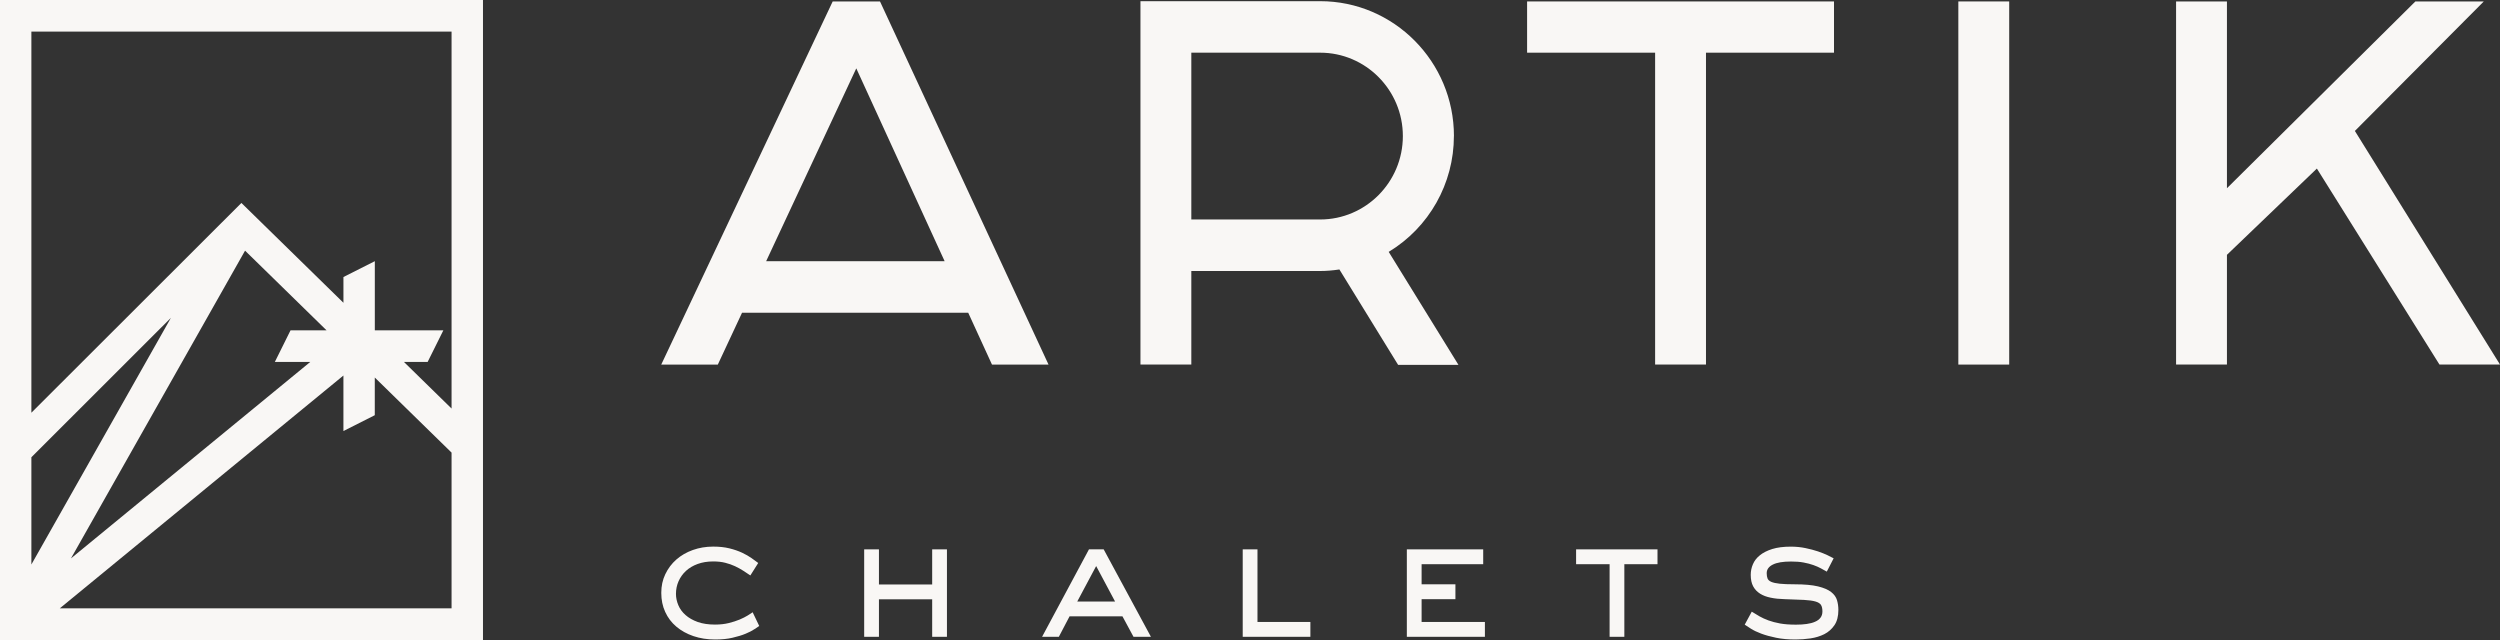
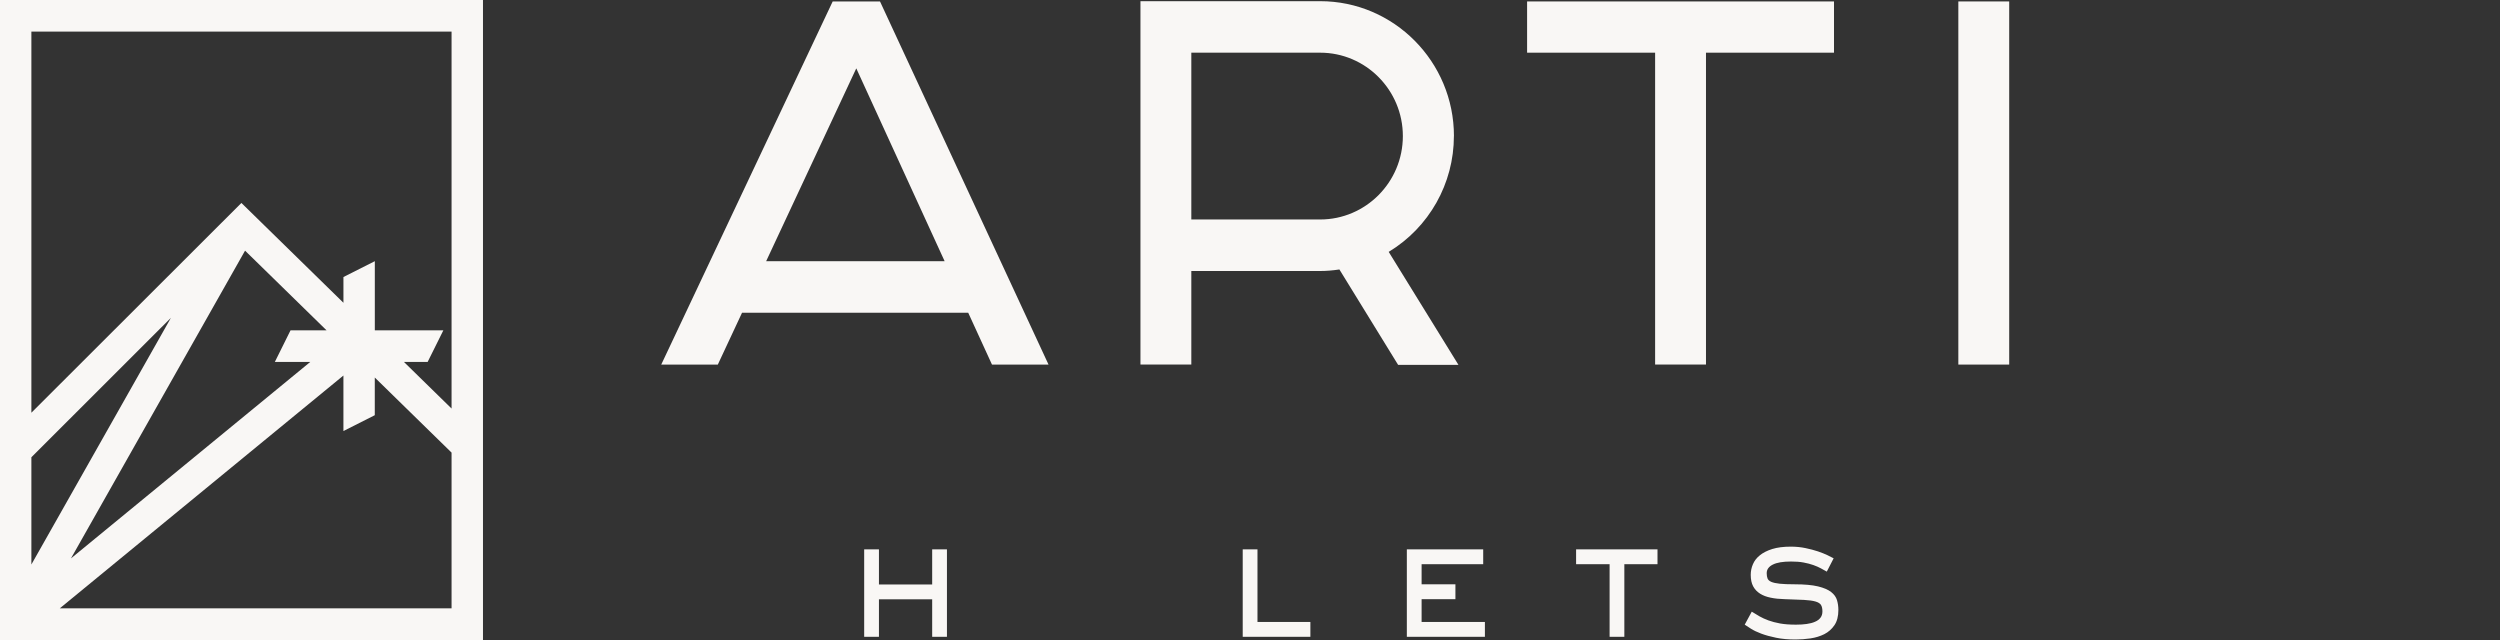
<svg xmlns="http://www.w3.org/2000/svg" width="125" height="32" viewBox="0 0 125 32" fill="none">
  <rect x="0" y="0" width="125" height="32" fill="#333333" stroke="none" />
  <path d="M0 0V32H24.149V0H0ZM1.569 28.225V22.863L8.547 15.89L1.569 28.225ZM17.171 18.776V21.552L18.739 20.76V18.876L22.578 22.63V30.417H2.989L17.171 18.776ZM21.382 18.097L22.168 16.516H18.741V13.059L17.172 13.851V15.139L12.07 10.148L1.569 20.636V1.581H22.578V20.427L20.196 18.097H21.382ZM16.325 16.516H14.527L13.742 18.097H15.513L3.548 27.92L12.253 12.533L16.325 16.514V16.516Z" fill="#F9F7F5" />
  <path d="M76.355 2.634H82.756V18.227H85.299V2.634H91.7V0.072H76.355V2.634Z" fill="#F9F7F5" />
  <path d="M100.46 0.072H97.917V18.229H100.46V0.072Z" fill="#F9F7F5" />
-   <path d="M117.744 6.547L124.19 0.072H120.769L111.347 9.412V0.072H108.804V18.227H111.347V12.741L115.844 8.428L121.973 18.227H125L117.744 6.547Z" fill="#F9F7F5" />
  <path d="M72.697 6.804C72.697 3.085 69.697 0.059 66.007 0.059H57.023V18.227H59.566V13.55H66.007C66.312 13.55 66.628 13.525 66.97 13.473L69.905 18.242H72.922L69.435 12.594C71.452 11.375 72.695 9.179 72.695 6.804H72.697ZM70.143 6.804C70.143 9.103 68.289 10.974 66.007 10.974H59.566V2.634H66.007C68.287 2.634 70.143 4.504 70.143 6.804Z" fill="#F9F7F5" />
  <path d="M41.635 0.072L33.062 18.229H35.891L37.102 15.637H48.411L49.599 18.229H52.426L44 0.072H41.635ZM47.232 13.061H38.307L42.814 3.418L47.232 13.061Z" fill="#F9F7F5" />
-   <path d="M37.961 31.3C37.915 31.328 37.838 31.38 37.726 31.456C37.614 31.533 37.467 31.609 37.283 31.685C37.1 31.762 36.88 31.828 36.627 31.887C36.373 31.947 36.084 31.975 35.76 31.975C35.363 31.975 35.002 31.918 34.67 31.805C34.341 31.693 34.057 31.535 33.817 31.332C33.577 31.13 33.391 30.884 33.261 30.598C33.128 30.31 33.064 29.993 33.064 29.644C33.064 29.295 33.13 28.995 33.265 28.711C33.399 28.427 33.583 28.183 33.817 27.977C34.052 27.771 34.326 27.613 34.642 27.5C34.958 27.387 35.297 27.33 35.66 27.33C35.963 27.33 36.233 27.359 36.472 27.418C36.712 27.477 36.924 27.552 37.107 27.637C37.291 27.725 37.45 27.815 37.58 27.908C37.713 28.002 37.823 28.082 37.911 28.149L37.518 28.772C37.401 28.694 37.28 28.614 37.155 28.532C37.028 28.452 36.894 28.376 36.748 28.309C36.602 28.24 36.441 28.185 36.262 28.139C36.084 28.093 35.881 28.072 35.658 28.072C35.374 28.072 35.115 28.114 34.884 28.198C34.653 28.282 34.457 28.398 34.298 28.545C34.139 28.692 34.016 28.864 33.929 29.06C33.842 29.257 33.798 29.469 33.798 29.694C33.798 29.884 33.838 30.073 33.916 30.258C33.993 30.443 34.114 30.609 34.277 30.752C34.438 30.895 34.642 31.012 34.888 31.1C35.134 31.187 35.422 31.229 35.751 31.229C36.002 31.229 36.231 31.204 36.438 31.153C36.644 31.102 36.827 31.042 36.986 30.976C37.145 30.907 37.28 30.84 37.387 30.773C37.497 30.705 37.578 30.653 37.633 30.613L37.961 31.298V31.3Z" fill="#F9F7F5" />
  <path d="M47.347 31.84H46.609V29.965H43.947V31.84H43.209V27.468H43.947V29.224H46.609V27.468H47.347V31.84Z" fill="#F9F7F5" />
-   <path d="M57.546 31.84H56.675L56.123 30.817H53.478L52.942 31.84H52.104L54.448 27.468H55.184L57.546 31.84ZM54.808 28.303L53.862 30.077H55.754L54.808 28.303Z" fill="#F9F7F5" />
  <path d="M65.519 31.84H62.136V27.468H62.874V31.098H65.519V31.84Z" fill="#F9F7F5" />
  <path d="M70.342 31.84V27.468H74.16V28.21H71.08V29.215H72.771V29.959H71.08V31.098H74.245V31.84H70.342Z" fill="#F9F7F5" />
  <path d="M81.217 31.84H80.48V28.21H78.805V27.468H82.875V28.21H81.217V31.84Z" fill="#F9F7F5" />
  <path d="M91.342 28.582C91.253 28.53 91.153 28.477 91.045 28.418C90.935 28.358 90.81 28.303 90.668 28.253C90.526 28.202 90.364 28.16 90.182 28.126C90 28.091 89.79 28.076 89.55 28.076C89.149 28.076 88.846 28.126 88.642 28.229C88.438 28.33 88.335 28.473 88.335 28.658C88.335 28.765 88.35 28.854 88.377 28.923C88.405 28.994 88.468 29.051 88.564 29.093C88.663 29.135 88.803 29.167 88.988 29.186C89.172 29.205 89.421 29.215 89.734 29.215C90.224 29.215 90.613 29.251 90.901 29.32C91.189 29.39 91.408 29.484 91.558 29.602C91.709 29.72 91.805 29.856 91.851 30.012C91.896 30.167 91.919 30.329 91.919 30.497C91.919 30.812 91.853 31.067 91.722 31.26C91.59 31.454 91.421 31.603 91.215 31.708C91.009 31.811 90.778 31.882 90.525 31.92C90.271 31.956 90.023 31.975 89.783 31.975C89.416 31.975 89.088 31.947 88.803 31.887C88.517 31.828 88.271 31.76 88.061 31.681C87.851 31.603 87.681 31.521 87.546 31.435C87.412 31.351 87.31 31.283 87.236 31.233L87.588 30.583C87.711 30.661 87.84 30.739 87.972 30.815C88.106 30.892 88.258 30.96 88.424 31.021C88.591 31.082 88.786 31.134 89.007 31.174C89.227 31.214 89.491 31.233 89.798 31.233C89.993 31.233 90.173 31.222 90.333 31.199C90.496 31.176 90.636 31.14 90.751 31.088C90.869 31.039 90.96 30.97 91.024 30.886C91.088 30.802 91.121 30.697 91.121 30.573C91.121 30.432 91.096 30.323 91.05 30.249C91.003 30.172 90.91 30.115 90.774 30.075C90.638 30.035 90.445 30.009 90.197 29.995C89.949 29.982 89.62 29.968 89.213 29.957C88.967 29.951 88.74 29.928 88.534 29.884C88.328 29.843 88.15 29.776 88.002 29.682C87.855 29.589 87.739 29.467 87.658 29.316C87.577 29.165 87.537 28.973 87.537 28.742C87.537 28.557 87.573 28.379 87.647 28.21C87.719 28.04 87.834 27.891 87.995 27.763C88.154 27.634 88.36 27.53 88.614 27.45C88.867 27.372 89.175 27.332 89.539 27.332C89.802 27.332 90.046 27.357 90.275 27.405C90.504 27.452 90.71 27.508 90.895 27.569C91.079 27.632 91.238 27.695 91.372 27.759C91.507 27.824 91.609 27.876 91.682 27.916L91.338 28.584L91.342 28.582Z" fill="#F9F7F5" />
</svg>